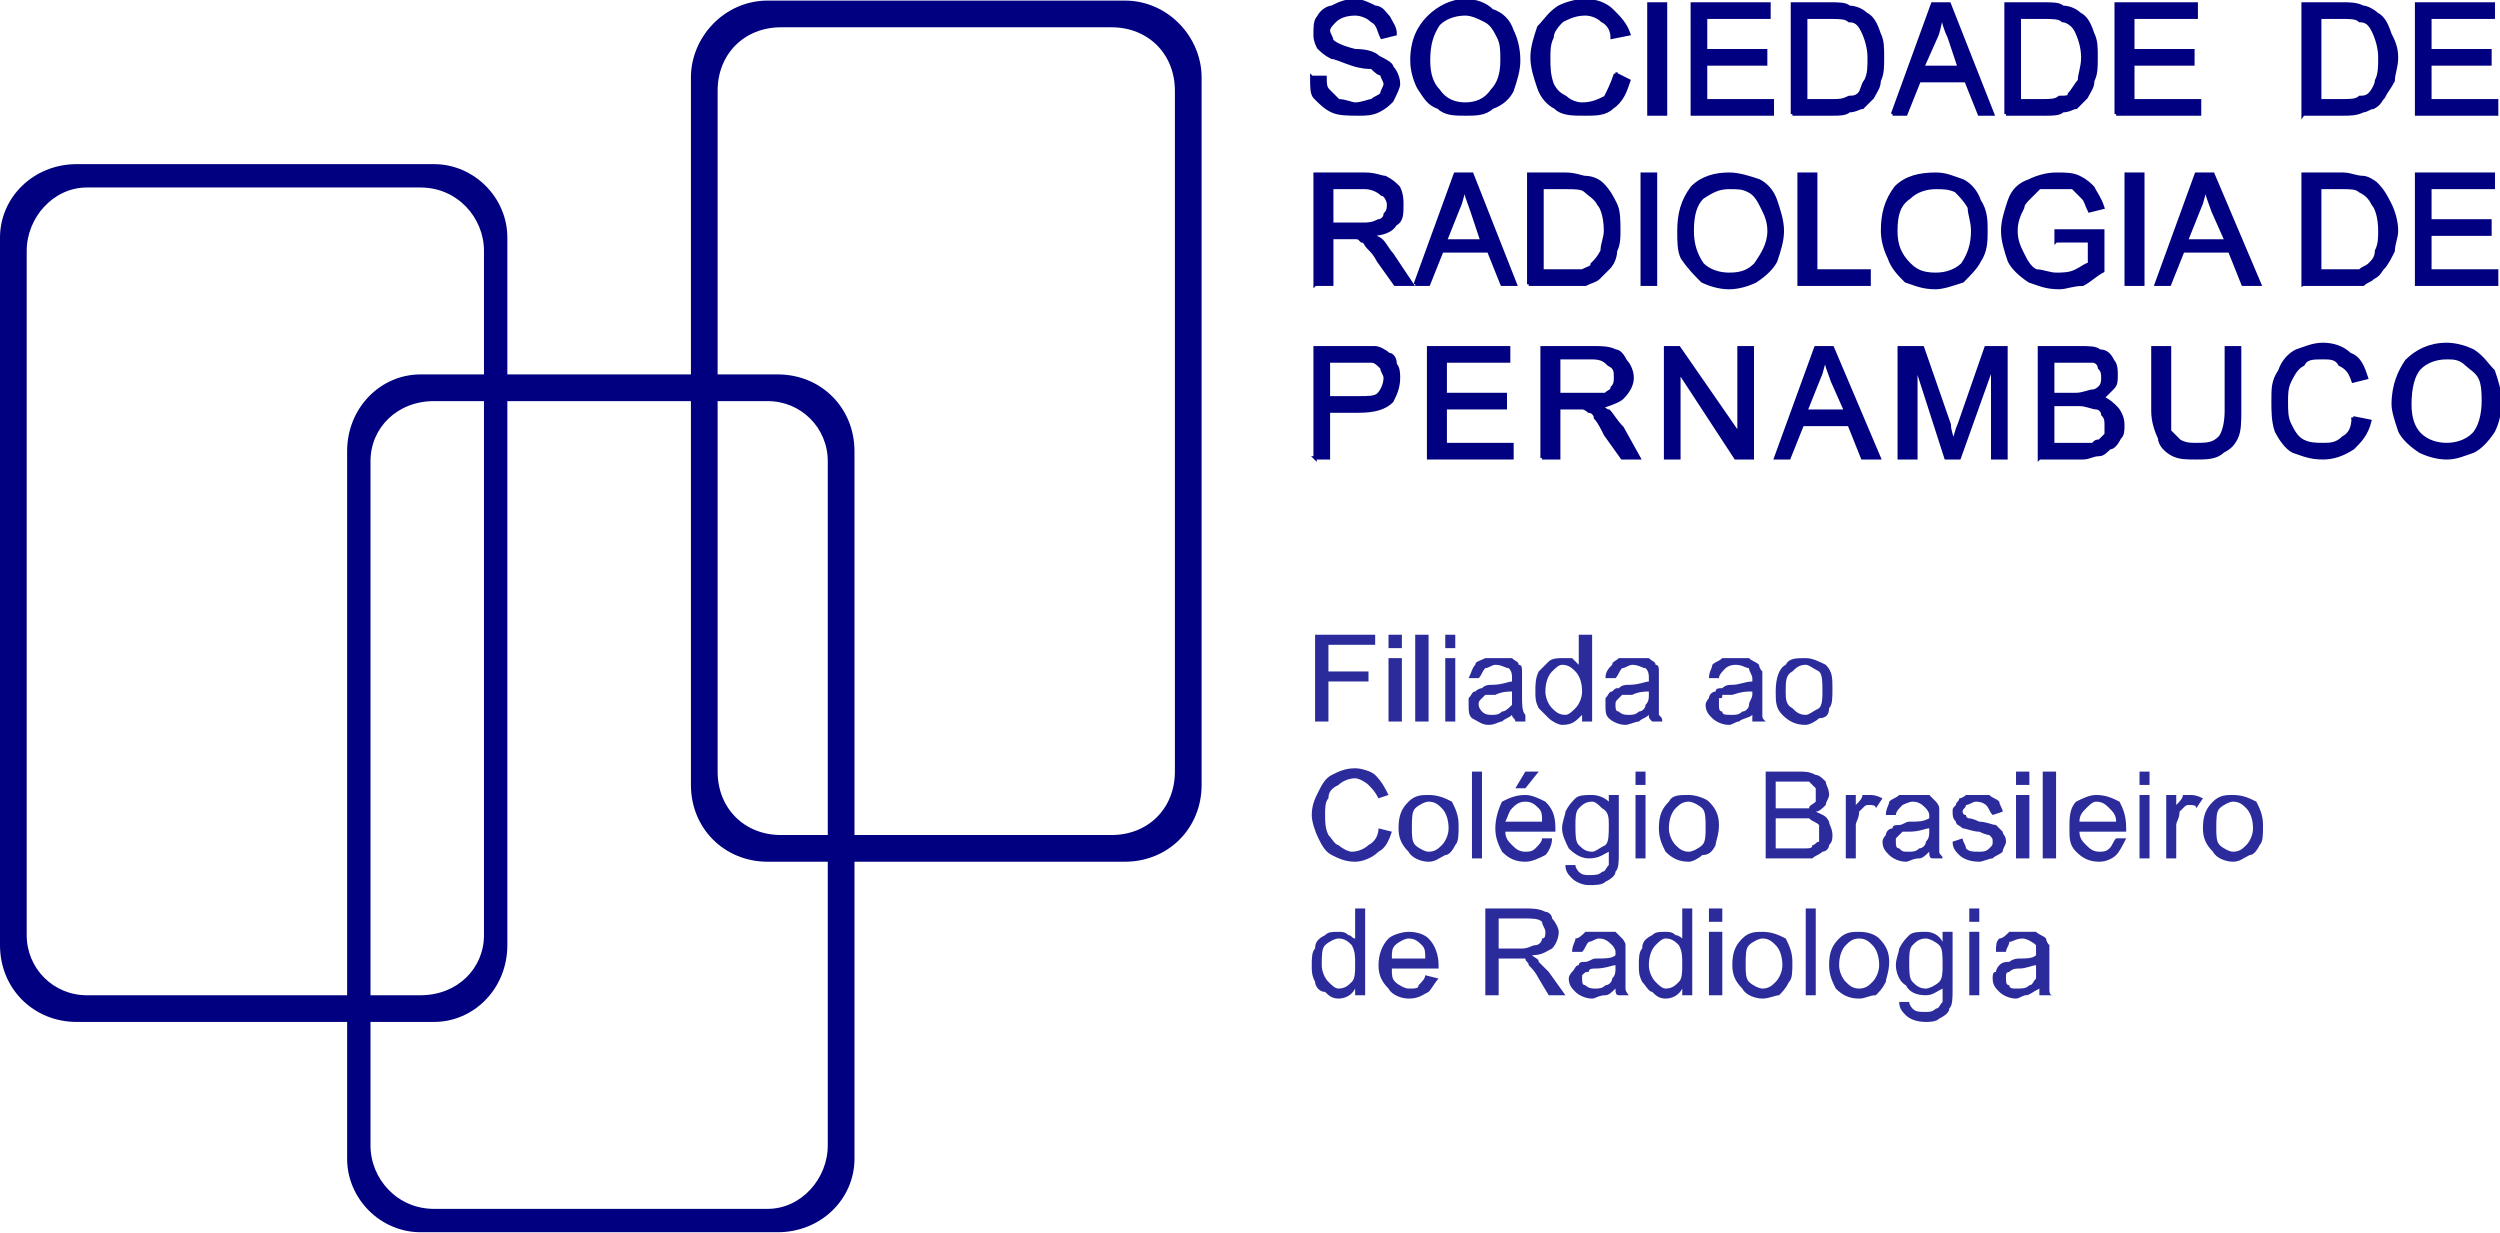
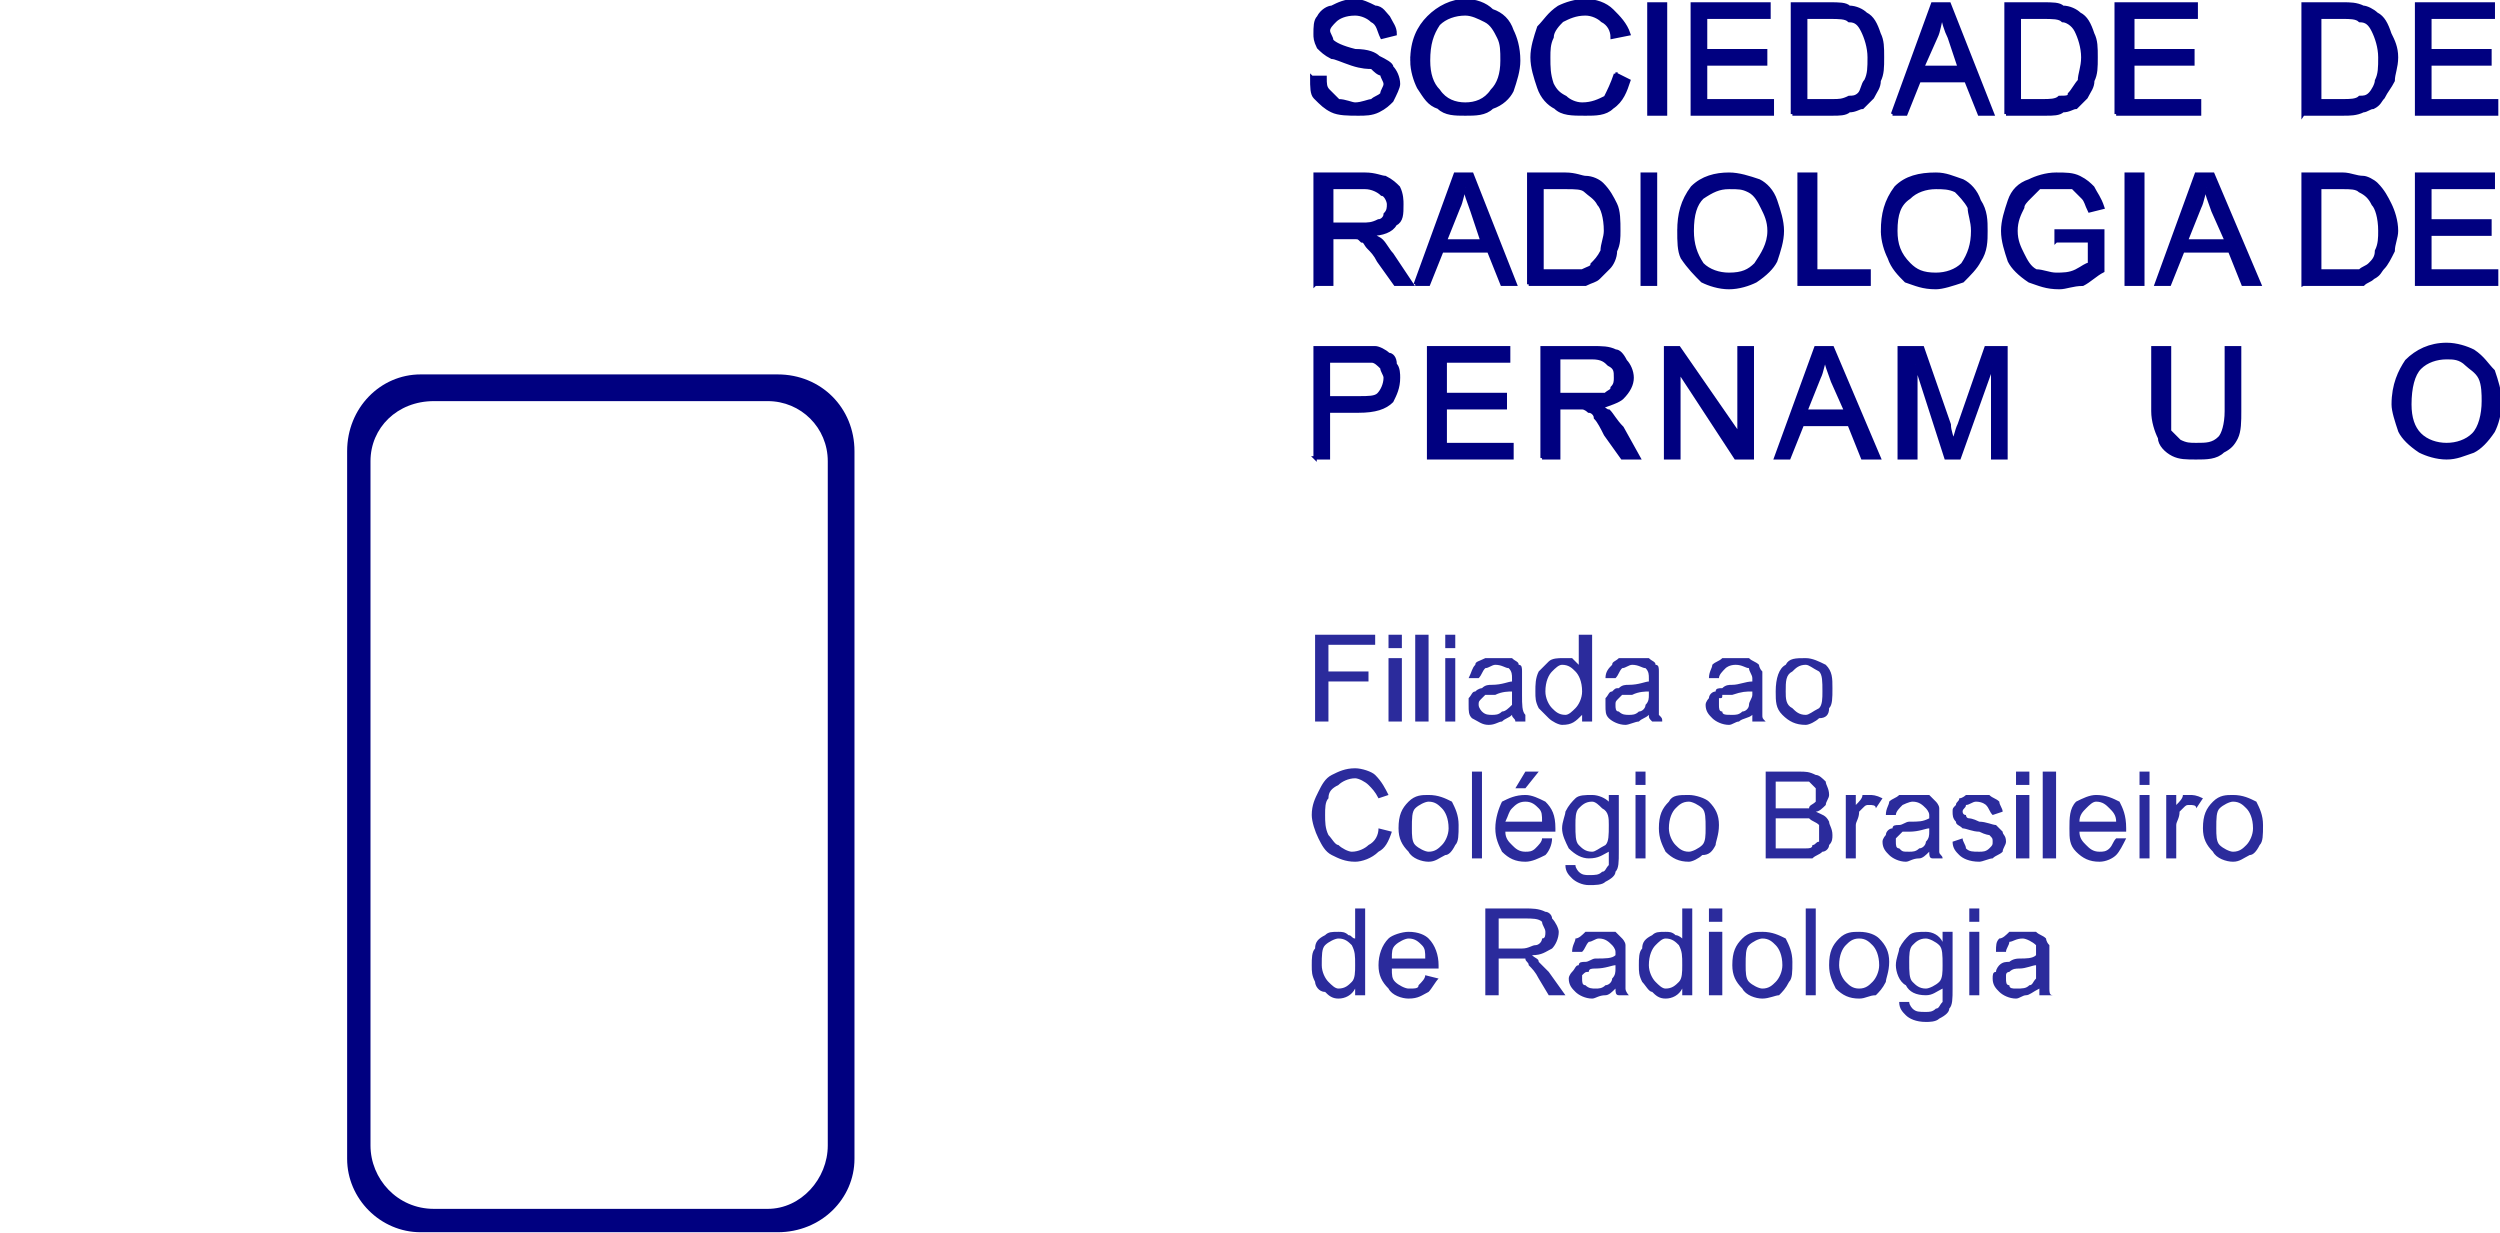
<svg xmlns="http://www.w3.org/2000/svg" xml:space="preserve" width="57.507mm" height="28.358mm" version="1.1" style="shape-rendering:geometricPrecision; text-rendering:geometricPrecision; image-rendering:optimizeQuality; fill-rule:evenodd; clip-rule:evenodd" viewBox="0 0 749 369">
  <defs>
    <style type="text/css">
   
    .str0 {stroke:navy;stroke-width:0.993}
    .fil0 {fill:navy}
    .fil1 {fill:navy;fill-rule:nonzero}
    .fil2 {fill:#2B2B9C;fill-rule:nonzero}
   
  </style>
  </defs>
  <g id="Camada_x0020_1">
-     <path class="fil0" d="M23 49l107 0c12,0 22,10 22,22l0 212c0,13 -10,23 -22,23l-107 0c-13,0 -23,-10 -23,-23l0 -212c0,-12 10,-22 23,-22zm3 7l100 0c11,0 19,9 19,19l0 205c0,10 -8,18 -19,18l-100 0c-10,0 -18,-8 -18,-18l0 -205c0,-10 8,-19 18,-19z" />
    <path class="fil0" d="M126 112l107 0c13,0 23,10 23,23l0 212c0,12 -10,22 -23,22l-107 0c-12,0 -22,-10 -22,-22l0 -212c0,-13 10,-23 22,-23zm4 8l100 0c10,0 18,8 18,18l0 205c0,10 -8,19 -18,19l-100 0c-11,0 -19,-9 -19,-19l0 -205c0,-10 8,-18 19,-18z" />
-     <path class="fil0" d="M230 0l107 0c13,0 23,11 23,23l0 212c0,13 -10,23 -23,23l-107 0c-13,0 -23,-10 -23,-23l0 -212c0,-12 10,-23 23,-23zm4 8l99 0c11,0 19,8 19,19l0 204c0,11 -8,19 -19,19l-99 0c-11,0 -19,-8 -19,-19l0 -204c0,-11 8,-19 19,-19z" />
    <path class="fil1 str0" d="M393 34m0 -11l4 0c0,2 0,3 1,4 1,1 2,2 3,3 2,0 4,1 5,1 2,0 4,-1 5,-1 1,-1 2,-1 3,-2 0,-1 1,-2 1,-3 0,-1 -1,-2 -1,-3 -1,0 -2,-1 -3,-2 -1,0 -3,0 -6,-1 -3,-1 -5,-2 -6,-2 -2,-1 -3,-2 -4,-3 -1,-2 -1,-3 -1,-4 0,-2 0,-4 1,-5 1,-2 3,-3 4,-3 2,-1 4,-2 7,-2 2,0 4,1 6,2 2,0 3,2 4,3 1,2 2,3 2,5l-4 1c-1,-2 -1,-4 -3,-5 -1,-1 -3,-2 -5,-2 -3,0 -5,1 -6,2 -1,1 -2,2 -2,3 0,1 1,2 1,3 1,1 3,2 7,3 4,0 6,1 7,2 2,1 4,2 4,3 1,1 2,3 2,5 0,1 -1,3 -2,5 -1,1 -2,2 -4,3 -2,1 -4,1 -6,1 -3,0 -6,0 -8,-1 -2,-1 -3,-2 -5,-4 -1,-1 -1,-3 -1,-6zm30 11m0 -16c0,-6 2,-10 5,-13 3,-3 7,-5 11,-5 3,0 6,1 8,3 3,1 5,3 6,6 1,2 2,5 2,9 0,3 -1,6 -2,9 -1,2 -3,4 -6,5 -2,2 -5,2 -8,2 -3,0 -6,0 -8,-2 -3,-1 -4,-3 -6,-6 -1,-2 -2,-5 -2,-8zm5 0c0,4 1,7 3,9 2,3 5,4 8,4 3,0 6,-1 8,-4 2,-2 3,-5 3,-9 0,-3 0,-5 -1,-7 -1,-2 -2,-4 -4,-5 -2,-1 -4,-2 -6,-2 -3,0 -6,1 -8,3 -2,3 -3,6 -3,11zm31 16m25 -12l4 2c-1,3 -2,6 -5,8 -2,2 -5,2 -8,2 -4,0 -7,0 -9,-2 -2,-1 -4,-3 -5,-6 -1,-3 -2,-6 -2,-9 0,-3 1,-6 2,-9 2,-2 3,-4 6,-6 2,-1 5,-2 8,-2 3,0 6,1 8,3 2,2 4,4 5,7l-5 1c0,-2 -1,-4 -3,-5 -1,-1 -3,-2 -5,-2 -3,0 -5,1 -7,2 -1,1 -3,3 -3,5 -1,2 -1,4 -1,6 0,3 0,5 1,8 1,2 2,3 4,4 1,1 3,2 5,2 3,0 5,-1 7,-2 1,-2 2,-4 3,-7zm10 12m0 0l0 -33 5 0 0 33 -5 0zm13 0m0 0l0 -33 23 0 0 4 -19 0 0 10 18 0 0 4 -18 0 0 11 20 0 0 4 -24 0zm30 0m0 0l0 -33 11 0c3,0 5,0 6,1 2,0 4,1 5,2 2,1 3,3 4,6 1,2 1,4 1,7 0,3 0,5 -1,7 0,2 -1,3 -2,5 -1,1 -2,2 -3,3 -1,0 -2,1 -4,1 -1,1 -3,1 -5,1l-12 0zm4 -4l8 0c2,0 3,0 5,-1 1,0 2,0 3,-1 1,-1 1,-3 2,-4 1,-2 1,-4 1,-7 0,-3 -1,-6 -2,-8 -1,-2 -2,-3 -4,-3 -1,-1 -3,-1 -6,-1l-7 0 0 25zm26 4m0 0l12 -33 5 0 13 33 -4 0 -4 -10 -14 0 -4 10 -4 0zm9 -14l11 0 -3 -9c-1,-2 -2,-5 -2,-7 -1,3 -1,5 -2,7l-4 9zm25 14m0 0l0 -33 11 0c3,0 5,0 6,1 2,0 4,1 5,2 2,1 3,3 4,6 1,2 1,4 1,7 0,3 0,5 -1,7 0,2 -1,3 -2,5 -1,1 -2,2 -3,3 -1,0 -2,1 -4,1 -1,1 -3,1 -5,1l-12 0zm4 -4l7 0c2,0 4,0 5,-1 2,0 3,0 3,-1 1,-1 2,-3 3,-4 0,-2 1,-4 1,-7 0,-3 -1,-6 -2,-8 -1,-2 -3,-3 -4,-3 -1,-1 -3,-1 -6,-1l-7 0 0 25zm29 4m0 0l0 -33 24 0 0 4 -19 0 0 10 18 0 0 4 -18 0 0 11 20 0 0 4 -25 0z" />
    <path class="fil1 str0" d="M690 34m0 0l0 -33 12 0c2,0 4,0 6,1 1,0 3,1 4,2 2,1 3,3 4,6 1,2 2,4 2,7 0,3 -1,5 -1,7 -1,2 -2,3 -3,5 -1,1 -1,2 -3,3 -1,0 -2,1 -3,1 -2,1 -4,1 -6,1l-12 0zm5 -4l7 0c2,0 4,0 5,-1 1,0 2,0 3,-1 1,-1 2,-3 2,-4 1,-2 1,-4 1,-7 0,-3 -1,-6 -2,-8 -1,-2 -2,-3 -4,-3 -1,-1 -3,-1 -5,-1l-7 0 0 25zm29 4m0 0l0 -33 23 0 0 4 -19 0 0 10 18 0 0 4 -18 0 0 11 20 0 0 4 -24 0z" />
    <path class="fil1 str0" d="M394 85m0 0l0 -33 15 0c3,0 5,1 6,1 2,1 3,2 4,3 1,2 1,4 1,5 0,3 0,5 -2,6 -1,2 -4,3 -7,3 1,1 2,1 3,2 1,1 2,3 3,4l6 9 -5 0 -5 -7c-1,-2 -2,-3 -3,-4 -1,-1 -1,-2 -2,-2 -1,-1 -1,-1 -2,-1 0,0 -1,0 -2,0l-5 0 0 14 -5 0zm5 -18l9 0c2,0 3,0 5,-1 1,0 2,-1 2,-2 1,-1 1,-2 1,-3 0,-1 -1,-3 -2,-3 -1,-1 -3,-2 -5,-2l-10 0 0 11zm25 18m0 0l12 -33 5 0 13 33 -4 0 -4 -10 -14 0 -4 10 -4 0zm9 -13l11 0 -3 -9c-1,-3 -2,-5 -2,-7 -1,2 -1,4 -2,6l-4 10zm25 13m0 0l0 -33 11 0c3,0 5,1 6,1 2,0 4,1 5,2 2,2 3,4 4,6 1,2 1,5 1,8 0,2 0,4 -1,6 0,2 -1,4 -2,5 -1,1 -2,2 -3,3 -1,1 -2,1 -4,2 -1,0 -3,0 -5,0l-12 0zm4 -4l7 0c2,0 4,0 5,0 2,-1 3,-1 3,-2 1,-1 2,-2 3,-4 0,-2 1,-4 1,-6 0,-4 -1,-7 -2,-8 -1,-2 -3,-3 -4,-4 -1,-1 -3,-1 -6,-1l-7 0 0 25zm30 4m0 0l0 -33 4 0 0 33 -4 0zm11 0m0 -16c0,-5 1,-9 4,-13 3,-3 7,-4 11,-4 3,0 6,1 9,2 2,1 4,3 5,6 1,3 2,6 2,9 0,3 -1,6 -2,9 -1,2 -3,4 -6,6 -2,1 -5,2 -8,2 -3,0 -6,-1 -8,-2 -2,-2 -4,-4 -6,-7 -1,-2 -1,-5 -1,-8zm4 0c0,4 1,7 3,10 2,2 5,3 8,3 4,0 6,-1 8,-3 2,-3 4,-6 4,-10 0,-3 -1,-5 -2,-7 -1,-2 -2,-4 -4,-5 -2,-1 -3,-1 -6,-1 -3,0 -5,1 -8,3 -2,2 -3,5 -3,10zm32 16m0 0l0 -33 5 0 0 29 16 0 0 4 -21 0zm25 0m0 -16c0,-5 1,-9 4,-13 3,-3 7,-4 12,-4 3,0 5,1 8,2 2,1 4,3 5,6 2,3 2,6 2,9 0,3 0,6 -2,9 -1,2 -3,4 -5,6 -3,1 -6,2 -8,2 -4,0 -6,-1 -9,-2 -2,-2 -4,-4 -5,-7 -1,-2 -2,-5 -2,-8zm4 0c0,4 1,7 4,10 2,2 4,3 8,3 3,0 6,-1 8,-3 2,-3 3,-6 3,-10 0,-3 -1,-5 -1,-7 -1,-2 -3,-4 -4,-5 -2,-1 -4,-1 -6,-1 -3,0 -6,1 -8,3 -3,2 -4,5 -4,10zm32 16m16 -13l0 -3 14 0 0 12c-2,1 -4,3 -6,4 -3,0 -5,1 -7,1 -4,0 -6,-1 -9,-2 -3,-2 -5,-4 -6,-6 -1,-3 -2,-6 -2,-9 0,-3 1,-6 2,-9 1,-3 3,-5 6,-6 2,-1 5,-2 8,-2 3,0 5,0 7,1 2,1 3,2 4,3 1,2 2,3 3,6l-4 1c-1,-2 -1,-3 -2,-4 -1,-1 -2,-2 -3,-3 -1,0 -3,0 -5,0 -2,0 -3,0 -5,0 -1,1 -2,2 -3,3 -1,1 -2,2 -2,3 -1,2 -2,4 -2,7 0,3 1,5 2,7 1,2 2,4 4,5 2,0 4,1 6,1 2,0 4,0 6,-1 2,-1 3,-2 4,-2l0 -7 -10 0zm21 13m0 0l0 -33 5 0 0 33 -5 0zm9 0m0 0l12 -33 5 0 14 33 -5 0 -4 -10 -14 0 -4 10 -4 0zm9 -13l12 0 -4 -9c-1,-3 -2,-5 -2,-7 -1,2 -1,4 -2,6l-4 10z" />
    <path class="fil1 str0" d="M690 85m0 0l0 -33 12 0c2,0 4,1 6,1 1,0 3,1 4,2 2,2 3,4 4,6 1,2 2,5 2,8 0,2 -1,4 -1,6 -1,2 -2,4 -3,5 -1,1 -1,2 -3,3 -1,1 -2,1 -3,2 -2,0 -4,0 -6,0l-12 0zm5 -4l7 0c2,0 4,0 5,0 1,-1 2,-1 3,-2 1,-1 2,-2 2,-4 1,-2 1,-4 1,-6 0,-4 -1,-7 -2,-8 -1,-2 -2,-3 -4,-4 -1,-1 -3,-1 -5,-1l-7 0 0 25zm29 4m0 0l0 -33 23 0 0 4 -19 0 0 10 18 0 0 4 -18 0 0 11 20 0 0 4 -24 0z" />
    <path class="fil1 str0" d="M394 137m0 0l0 -33 13 0c2,0 3,0 5,0 1,0 3,1 4,2 1,0 2,1 2,3 1,1 1,3 1,4 0,3 -1,5 -2,7 -2,2 -5,3 -10,3l-9 0 0 14 -4 0zm4 -18l9 0c3,0 5,0 6,-1 1,-1 2,-3 2,-5 0,-1 -1,-2 -1,-3 -1,-1 -2,-2 -3,-2 -1,0 -2,0 -4,0l-9 0 0 11z" />
    <path class="fil1 str0" d="M428 137m0 0l0 -33 24 0 0 4 -19 0 0 10 18 0 0 4 -18 0 0 11 20 0 0 4 -25 0z" />
    <path class="fil1 str0" d="M462 137m0 0l0 -33 15 0c3,0 5,0 7,1 1,0 2,1 3,3 1,1 2,3 2,5 0,2 -1,4 -3,6 -1,1 -4,2 -7,3 2,0 2,1 3,1 1,1 2,3 4,5l5 9 -5 0 -5 -7c-1,-2 -2,-4 -3,-5 0,-1 -1,-2 -2,-2 0,0 -1,-1 -2,-1 0,0 -1,0 -2,0l-5 0 0 15 -5 0zm5 -19l9 0c2,0 4,0 5,0 1,-1 2,-1 2,-2 1,-1 1,-2 1,-3 0,-2 0,-3 -2,-4 -1,-1 -2,-2 -5,-2l-10 0 0 11z" />
    <path class="fil1 str0" d="M499 137m0 0l0 -33 4 0 18 26 0 -26 4 0 0 33 -5 0 -17 -26 0 26 -4 0z" />
    <path class="fil1 str0" d="M532 137m0 0l12 -33 5 0 14 33 -5 0 -4 -10 -14 0 -4 10 -4 0zm9 -14l12 0 -4 -9c-1,-3 -2,-5 -2,-7 -1,2 -1,4 -2,6l-4 10z" />
    <path class="fil1 str0" d="M569 137m0 0l0 -33 7 0 8 23c0,2 1,4 1,5 1,-1 1,-3 2,-5l8 -23 6 0 0 33 -4 0 0 -28 -10 28 -4 0 -9 -28 0 28 -5 0z" />
-     <path class="fil1 str0" d="M611 137m0 0l0 -33 12 0c3,0 5,0 6,1 2,0 3,1 4,3 1,1 1,3 1,4 0,2 0,3 -1,4 -1,1 -2,2 -3,3 2,1 3,2 4,3 1,1 2,3 2,5 0,2 0,3 -1,4 -1,2 -2,3 -3,3 -1,1 -2,2 -3,2 -2,0 -3,1 -5,1l-13 0zm4 -19l7 0c2,0 4,-1 5,-1 1,0 2,-1 2,-1 1,-1 1,-2 1,-3 0,-1 0,-2 -1,-3 0,-1 -1,-2 -2,-2 -1,0 -3,0 -5,0l-7 0 0 10zm0 15l9 0c1,0 2,0 3,0 1,-1 1,-1 2,-1 1,-1 1,-1 2,-2 0,-1 0,-2 0,-3 0,-1 0,-2 -1,-3 0,-1 -1,-2 -2,-2 -1,0 -3,-1 -5,-1l-8 0 0 12z" />
    <path class="fil1 str0" d="M645 137m22 -33l4 0 0 19c0,3 0,6 -1,8 -1,2 -2,3 -4,4 -2,2 -5,2 -8,2 -3,0 -5,0 -7,-1 -2,-1 -4,-3 -4,-5 -1,-2 -2,-5 -2,-8l0 -19 5 0 0 19c0,3 0,5 0,6 1,1 2,2 3,3 2,1 3,1 5,1 3,0 5,0 7,-2 1,-1 2,-4 2,-8l0 -19z" />
-     <path class="fil1 str0" d="M681 137m24 -12l5 1c-1,4 -3,6 -5,8 -3,2 -6,3 -9,3 -4,0 -6,-1 -9,-2 -2,-1 -4,-4 -5,-6 -1,-3 -1,-6 -1,-9 0,-4 0,-6 2,-9 1,-3 3,-5 5,-6 3,-1 5,-2 8,-2 3,0 6,1 8,3 3,1 4,4 5,7l-4 1c-1,-3 -2,-4 -4,-5 -1,-2 -3,-2 -5,-2 -3,0 -5,0 -6,2 -2,1 -3,3 -4,5 -1,2 -1,4 -1,6 0,3 0,5 1,7 1,2 2,4 4,5 2,1 4,1 6,1 2,0 4,0 6,-2 2,-1 3,-3 3,-6z" />
    <path class="fil1 str0" d="M717 137m0 -16c0,-6 2,-10 4,-13 3,-3 7,-5 12,-5 3,0 6,1 8,2 3,2 4,4 6,6 1,3 2,6 2,9 0,4 -1,7 -2,9 -2,3 -4,5 -6,6 -3,1 -5,2 -8,2 -3,0 -6,-1 -8,-2 -3,-2 -5,-4 -6,-6 -1,-3 -2,-6 -2,-8zm5 0c0,4 1,7 3,9 2,2 5,3 8,3 3,0 6,-1 8,-3 2,-2 3,-6 3,-10 0,-2 0,-5 -1,-7 -1,-2 -3,-3 -4,-4 -2,-2 -4,-2 -6,-2 -3,0 -6,1 -8,3 -2,2 -3,6 -3,11z" />
    <path class="fil2" d="M394 216m0 0l0 -26 18 0 0 3 -14 0 0 8 12 0 0 3 -12 0 0 12 -4 0zm22 0m0 -22l0 -4 4 0 0 4 -4 0zm0 22l0 -19 4 0 0 19 -4 0zm8 0m0 0l0 -26 4 0 0 26 -4 0zm9 0m0 -22l0 -4 3 0 0 4 -3 0zm0 22l0 -19 3 0 0 19 -3 0zm7 0m13 -2c-1,1 -2,1 -3,2 -1,0 -2,1 -4,1 -2,0 -3,-1 -5,-2 -1,-1 -1,-2 -1,-4 0,-1 0,-2 0,-2 1,-1 1,-2 2,-2 1,-1 2,-1 2,-1 1,-1 2,-1 3,-1 3,0 5,-1 6,-1 0,0 0,-1 0,-1 0,-1 0,-2 -1,-3 -1,0 -2,-1 -4,-1 -1,0 -2,1 -3,1 -1,1 -1,2 -2,3l-3 0c1,-2 1,-3 2,-4 0,-1 1,-1 3,-2 1,0 2,0 4,0 2,0 3,0 4,0 1,1 2,1 2,2 1,0 1,1 1,2 0,0 0,1 0,3l0 4c0,3 0,5 1,6 0,1 0,1 0,2l-3 0c0,-1 -1,-1 -1,-2zm0 -7c-1,0 -3,0 -5,1 -2,0 -3,0 -3,0 -1,1 -1,1 -1,1 -1,1 -1,1 -1,2 0,1 1,2 1,2 1,1 2,1 3,1 1,0 2,0 3,-1 1,0 2,-1 3,-2 0,-1 0,-2 0,-3l0 -1zm7 9m14 0l0 -2c-2,2 -3,3 -6,3 -1,0 -3,-1 -4,-2 -1,-1 -2,-2 -3,-3 -1,-2 -1,-3 -1,-5 0,-2 0,-4 1,-6 1,-1 2,-2 3,-3 1,-1 3,-1 4,-1 1,0 2,0 3,0 1,1 2,2 2,2l0 -9 4 0 0 26 -3 0zm-11 -9c0,2 1,4 2,5 1,1 2,2 4,2 1,0 2,-1 3,-2 1,-1 2,-3 2,-5 0,-3 -1,-5 -2,-6 -1,-1 -2,-2 -4,-2 -1,0 -2,1 -3,2 -1,1 -2,3 -2,6zm18 9m13 -2c-1,1 -2,1 -3,2 -1,0 -3,1 -4,1 -2,0 -4,-1 -5,-2 -1,-1 -1,-2 -1,-4 0,-1 0,-2 0,-2 1,-1 1,-2 2,-2 1,-1 1,-1 2,-1 1,-1 2,-1 3,-1 3,0 5,-1 6,-1 0,0 0,-1 0,-1 0,-1 0,-2 -1,-3 -1,0 -2,-1 -4,-1 -1,0 -2,1 -3,1 -1,1 -1,2 -2,3l-3 0c0,-2 1,-3 2,-4 0,-1 1,-1 2,-2 2,0 3,0 5,0 1,0 3,0 4,0 1,1 2,1 2,2 1,0 1,1 1,2 0,0 0,1 0,3l0 4c0,3 0,5 0,6 1,1 1,1 1,2l-3 0c-1,-1 -1,-1 -1,-2zm0 -7c-1,0 -3,0 -5,1 -2,0 -3,0 -3,0 -1,1 -1,1 -1,1 -1,1 -1,1 -1,2 0,1 0,2 1,2 1,1 2,1 3,1 1,0 2,0 3,-1 1,0 2,-1 2,-2 1,-1 1,-2 1,-3l0 -1zm17 9m14 -2c-1,1 -3,1 -4,2 -1,0 -2,1 -3,1 -2,0 -4,-1 -5,-2 -1,-1 -2,-2 -2,-4 0,-1 1,-2 1,-2 0,-1 1,-2 2,-2 0,-1 1,-1 2,-1 1,-1 2,-1 3,-1 2,0 4,-1 6,-1 0,0 0,-1 0,-1 0,-1 -1,-2 -1,-3 -1,0 -2,-1 -4,-1 -2,0 -3,1 -3,1 -1,1 -2,2 -2,3l-3 0c0,-2 1,-3 1,-4 1,-1 2,-1 3,-2 1,0 3,0 4,0 2,0 3,0 4,0 1,1 2,1 3,2 0,0 0,1 1,2 0,0 0,1 0,3l0 4c0,3 0,5 0,6 0,1 0,1 1,2l-4 0c0,-1 0,-1 0,-2zm0 -7c-2,0 -3,0 -6,1 -1,0 -2,0 -3,0 0,1 0,1 -1,1 0,1 0,1 0,2 0,1 0,2 1,2 0,1 1,1 3,1 1,0 2,0 3,-1 1,0 2,-1 2,-2 0,-1 1,-2 1,-3l0 -1zm7 9m0 -9c0,-4 1,-7 3,-8 1,-2 3,-2 6,-2 2,0 4,1 6,2 2,2 2,4 2,7 0,3 0,5 -1,6 0,2 -1,3 -3,3 -1,1 -3,2 -4,2 -3,0 -5,-1 -7,-3 -2,-2 -2,-4 -2,-7zm3 0c0,2 0,4 2,5 1,1 2,2 4,2 1,0 2,-1 4,-2 1,-1 1,-3 1,-5 0,-3 0,-5 -1,-6 -2,-1 -3,-2 -4,-2 -2,0 -3,1 -4,2 -2,1 -2,3 -2,6z" />
    <path class="fil2" d="M393 257m20 -9l4 1c-1,3 -2,5 -4,6 -2,2 -5,3 -7,3 -3,0 -5,-1 -7,-2 -2,-1 -3,-3 -4,-5 -1,-2 -2,-5 -2,-7 0,-3 1,-5 2,-7 1,-2 2,-4 4,-5 2,-1 4,-2 7,-2 2,0 5,1 6,2 2,2 3,4 4,6l-3 1c-1,-2 -2,-3 -3,-4 -1,-1 -3,-2 -4,-2 -2,0 -4,1 -5,2 -2,1 -3,2 -3,4 -1,1 -1,3 -1,5 0,2 0,4 1,6 1,1 2,3 3,3 1,1 3,2 4,2 2,0 4,-1 5,-2 2,-1 3,-3 3,-5zm6 9m0 -9c0,-4 1,-6 3,-8 2,-2 4,-2 6,-2 3,0 5,1 7,2 1,2 2,4 2,7 0,3 0,5 -1,6 -1,2 -2,3 -3,3 -2,1 -3,2 -5,2 -2,0 -5,-1 -6,-3 -2,-2 -3,-4 -3,-7zm4 0c0,2 0,4 1,5 1,1 3,2 4,2 2,0 3,-1 4,-2 1,-1 2,-3 2,-5 0,-3 -1,-5 -2,-6 -1,-1 -2,-2 -4,-2 -1,0 -3,1 -4,2 -1,1 -1,3 -1,6zm18 9m0 0l0 -26 3 0 0 26 -3 0zm7 0m14 -6l3 0c0,2 -1,4 -2,5 -2,1 -4,2 -6,2 -3,0 -5,-1 -7,-3 -1,-2 -2,-4 -2,-7 0,-3 1,-6 2,-8 2,-1 4,-2 7,-2 2,0 4,1 6,2 2,2 3,4 3,8 0,0 0,0 0,1l-15 0c0,2 1,3 2,4 1,1 2,2 4,2 1,0 2,0 3,-1 1,-1 2,-2 2,-3zm-11 -5l11 0c0,-2 0,-3 -1,-4 -1,-1 -2,-2 -4,-2 -2,0 -3,1 -4,2 -1,1 -1,2 -2,4zm3 -10l3 -5 4 0 -4 5 -3 0zm14 21m1 2l3 0c0,1 1,2 1,2 1,1 2,1 3,1 2,0 3,0 4,-1 1,0 1,-1 2,-2 0,-1 0,-2 0,-4 -2,1 -3,2 -6,2 -2,0 -4,-1 -6,-3 -1,-2 -2,-4 -2,-6 0,-2 1,-4 1,-5 1,-2 2,-3 3,-4 1,-1 3,-1 5,-1 2,0 4,1 5,2l0 -2 3 0 0 17c0,3 0,5 -1,6 0,1 -1,2 -3,3 -1,1 -3,1 -5,1 -2,0 -4,-1 -5,-2 -1,-1 -2,-2 -2,-4zm3 -12c0,3 0,5 1,6 1,1 2,2 4,2 1,0 2,-1 4,-2 1,-1 1,-3 1,-6 0,-2 0,-4 -2,-5 -1,-1 -2,-2 -3,-2 -2,0 -3,1 -4,2 -1,1 -1,3 -1,5zm18 10m0 -22l0 -4 3 0 0 4 -3 0zm0 22l0 -19 3 0 0 19 -3 0zm7 0m0 -9c0,-4 1,-6 3,-8 1,-2 3,-2 6,-2 2,0 5,1 6,2 2,2 3,4 3,7 0,3 -1,5 -1,6 -1,2 -2,3 -4,3 -1,1 -3,2 -4,2 -3,0 -5,-1 -7,-3 -1,-2 -2,-4 -2,-7zm3 0c0,2 1,4 2,5 1,1 2,2 4,2 1,0 3,-1 4,-2 1,-1 1,-3 1,-5 0,-3 0,-5 -1,-6 -1,-1 -3,-2 -4,-2 -2,0 -3,1 -4,2 -1,1 -2,3 -2,6zm29 9m0 0l0 -26 10 0c2,0 3,0 5,1 1,0 2,1 3,2 0,1 1,2 1,4 0,1 -1,2 -1,3 -1,1 -2,2 -3,2 2,1 3,1 4,3 0,1 1,2 1,4 0,1 0,2 -1,3 0,1 -1,2 -2,2 -1,1 -2,1 -3,2 -1,0 -2,0 -4,0l-10 0zm3 -15l6 0c2,0 3,0 4,0 0,-1 1,-1 2,-2 0,0 0,-1 0,-2 0,-1 0,-2 0,-2 -1,-1 -1,-1 -2,-2 -1,0 -2,0 -4,0l-6 0 0 8zm0 12l7 0c1,0 2,0 2,0 1,0 2,0 2,-1 1,0 1,-1 2,-1 0,-1 0,-2 0,-2 0,-1 0,-2 0,-3 -1,-1 -2,-1 -3,-2 0,0 -2,0 -3,0l-7 0 0 9zm21 3m0 0l0 -19 3 0 0 3c1,-1 2,-2 2,-3 1,0 2,0 2,0 1,0 2,0 4,1l-2 3c0,-1 -1,-1 -2,-1 -1,0 -1,0 -2,1 0,0 -1,1 -1,1 0,2 -1,3 -1,4l0 10 -3 0zm11 0m14 -2c-1,1 -2,2 -3,2 -2,0 -3,1 -4,1 -2,0 -4,-1 -5,-2 -1,-1 -2,-2 -2,-4 0,-1 1,-2 1,-2 0,-1 1,-2 2,-2 0,-1 1,-1 2,-1 1,0 2,-1 3,-1 3,0 4,0 6,-1 0,0 0,-1 0,-1 0,-1 -1,-2 -1,-2 -1,-1 -2,-2 -4,-2 -1,0 -3,1 -3,1 -1,1 -2,2 -2,3l-3 0c0,-2 1,-3 1,-4 1,-1 2,-1 3,-2 2,0 3,0 5,0 1,0 3,0 4,0 1,1 1,1 2,2 0,0 1,1 1,2 0,1 0,2 0,3l0 4c0,3 0,5 0,6 0,1 1,1 1,2l-3 0c-1,0 -1,-1 -1,-2zm0 -7c-1,0 -3,1 -6,1 -1,0 -2,0 -2,0 -1,1 -1,1 -2,2 0,0 0,1 0,1 0,1 0,2 1,2 1,1 1,1 3,1 1,0 2,0 3,-1 1,0 2,-1 2,-2 1,-1 1,-2 1,-3l0 -1zm7 9m0 -5l3 -1c0,1 1,2 1,3 1,1 2,1 4,1 1,0 2,0 3,-1 1,-1 1,-1 1,-2 0,-1 0,-1 -1,-2 0,0 -1,0 -3,-1 -2,0 -4,-1 -5,-1 -1,-1 -2,-1 -2,-2 -1,-1 -1,-2 -1,-3 0,-1 0,-1 1,-2 0,-1 1,-1 1,-2 1,0 2,-1 2,-1 1,0 2,0 3,0 2,0 3,0 4,0 1,1 2,1 3,2 0,1 1,2 1,3l-3 1c-1,-1 -1,-2 -2,-3 0,0 -1,-1 -3,-1 -1,0 -2,1 -3,1 0,1 -1,1 -1,2 0,0 0,1 1,1 0,0 0,1 1,1 0,0 1,0 3,1 2,0 4,1 5,1 1,1 1,1 2,2 0,1 1,1 1,3 0,1 -1,2 -1,3 -1,1 -2,1 -3,2 -1,0 -3,1 -4,1 -3,0 -5,-1 -6,-2 -1,-1 -2,-2 -2,-4zm19 5m0 -22l0 -4 4 0 0 4 -4 0zm0 22l0 -19 4 0 0 19 -4 0zm8 0m0 0l0 -26 4 0 0 26 -4 0zm8 0m14 -6l3 0c-1,2 -2,4 -3,5 -1,1 -3,2 -5,2 -3,0 -5,-1 -7,-3 -2,-2 -2,-4 -2,-7 0,-3 0,-6 2,-8 2,-1 4,-2 6,-2 3,0 5,1 7,2 1,2 2,4 2,8 0,0 0,0 0,1l-14 0c0,2 1,3 2,4 1,1 2,2 4,2 1,0 2,0 3,-1 1,-1 1,-2 2,-3zm-11 -5l11 0c0,-2 -1,-3 -2,-4 -1,-1 -2,-2 -4,-2 -1,0 -2,1 -3,2 -1,1 -2,2 -2,4zm18 11m0 -22l0 -4 3 0 0 4 -3 0zm0 22l0 -19 3 0 0 19 -3 0zm8 0m0 0l0 -19 3 0 0 3c1,-1 2,-2 2,-3 1,0 1,0 2,0 1,0 2,0 4,1l-2 3c0,-1 -1,-1 -2,-1 -1,0 -1,0 -2,1 0,0 -1,1 -1,1 0,2 -1,3 -1,4l0 10 -3 0zm11 0m0 -9c0,-4 1,-6 3,-8 2,-2 4,-2 6,-2 3,0 5,1 7,2 1,2 2,4 2,7 0,3 0,5 -1,6 -1,2 -2,3 -3,3 -2,1 -3,2 -5,2 -2,0 -5,-1 -6,-3 -2,-2 -3,-4 -3,-7zm4 0c0,2 0,4 1,5 1,1 3,2 4,2 2,0 3,-1 4,-2 1,-1 2,-3 2,-5 0,-3 -1,-5 -2,-6 -1,-1 -2,-2 -4,-2 -1,0 -3,1 -4,2 -1,1 -1,3 -1,6z" />
    <path class="fil2" d="M393 298m13 0l0 -2c-1,2 -3,3 -5,3 -2,0 -3,-1 -4,-2 -2,0 -3,-2 -3,-3 -1,-2 -1,-3 -1,-5 0,-2 0,-4 1,-5 0,-2 1,-3 3,-4 1,-1 2,-1 4,-1 1,0 2,0 3,1 1,0 1,1 2,1l0 -9 3 0 0 26 -3 0zm-10 -9c0,2 1,4 2,5 1,1 2,2 3,2 2,0 3,-1 4,-2 1,-1 1,-3 1,-5 0,-3 0,-4 -1,-6 -1,-1 -2,-2 -4,-2 -1,0 -3,1 -4,2 -1,1 -1,3 -1,6zm17 9m14 -6l4 1c-1,1 -2,3 -3,4 -2,1 -3,2 -6,2 -2,0 -5,-1 -6,-3 -2,-2 -3,-4 -3,-7 0,-3 1,-6 3,-8 1,-1 4,-2 6,-2 3,0 5,1 6,2 2,2 3,5 3,8 0,0 0,0 0,1l-14 0c0,2 0,3 1,4 1,1 3,2 4,2 2,0 3,0 3,-1 1,-1 2,-2 2,-3zm-10 -5l10 0c0,-2 0,-3 -1,-4 -1,-1 -2,-2 -4,-2 -1,0 -3,1 -4,2 -1,1 -1,2 -1,4zm28 11m0 0l0 -26 12 0c2,0 4,0 6,1 1,0 2,1 2,2 1,1 2,3 2,4 0,2 -1,4 -2,5 -2,1 -3,2 -6,2 1,1 2,1 2,2 1,1 2,2 3,3l5 7 -5 0 -3 -5c-1,-2 -2,-3 -3,-4 0,-1 -1,-1 -1,-2 -1,0 -2,0 -2,0 0,0 -1,0 -2,0l-4 0 0 11 -4 0zm4 -14l7 0c2,0 3,-1 4,-1 1,0 2,-1 2,-2 1,0 1,-1 1,-2 0,-1 -1,-2 -1,-3 -1,-1 -3,-1 -5,-1l-8 0 0 9zm21 14m14 -2c-1,1 -2,2 -3,2 -2,0 -3,1 -4,1 -2,0 -4,-1 -5,-2 -1,-1 -2,-2 -2,-4 0,-1 1,-2 1,-2 1,-1 1,-2 2,-2 0,-1 1,-1 2,-1 1,0 2,-1 3,-1 3,0 5,0 6,-1 0,0 0,-1 0,-1 0,-1 -1,-2 -1,-2 -1,-1 -2,-2 -4,-2 -1,0 -2,1 -3,1 -1,1 -1,2 -2,3l-3 0c0,-2 1,-3 1,-4 1,0 2,-1 3,-2 2,0 3,0 5,0 1,0 3,0 4,0 1,1 1,1 2,2 0,0 1,1 1,2 0,1 0,2 0,3l0 4c0,3 0,5 0,6 0,1 1,2 1,2l-3 0c-1,0 -1,-1 -1,-2zm0 -7c-1,0 -3,1 -6,1 -1,0 -2,0 -2,1 -1,0 -1,0 -2,1 0,0 0,1 0,1 0,1 0,2 1,2 1,1 2,1 3,1 1,0 2,0 3,-1 1,0 2,-1 2,-2 1,-1 1,-2 1,-3l0 -1zm7 9m13 0l0 -2c-1,2 -3,3 -5,3 -2,0 -3,-1 -4,-2 -1,0 -2,-2 -3,-3 -1,-2 -1,-3 -1,-5 0,-2 0,-4 1,-5 0,-2 1,-3 3,-4 1,-1 2,-1 4,-1 1,0 2,0 3,1 1,0 2,1 2,1l0 -9 3 0 0 26 -3 0zm-10 -9c0,2 1,4 2,5 1,1 2,2 3,2 2,0 3,-1 4,-2 1,-1 1,-3 1,-5 0,-3 0,-4 -1,-6 -1,-1 -2,-2 -4,-2 -1,0 -2,1 -3,2 -1,1 -2,3 -2,6zm18 9m0 -22l0 -4 4 0 0 4 -4 0zm0 22l0 -19 4 0 0 19 -4 0zm7 0m0 -9c0,-4 1,-6 3,-8 2,-2 4,-2 6,-2 3,0 5,1 7,2 1,2 2,4 2,7 0,3 0,5 -1,6 -1,2 -2,3 -3,4 -1,0 -3,1 -5,1 -2,0 -5,-1 -6,-3 -2,-2 -3,-4 -3,-7zm4 0c0,2 0,4 1,5 1,1 3,2 4,2 2,0 3,-1 4,-2 1,-1 2,-3 2,-5 0,-3 -1,-5 -2,-6 -1,-1 -2,-2 -4,-2 -1,0 -3,1 -4,2 -1,1 -1,3 -1,6zm18 9m0 0l0 -26 3 0 0 26 -3 0zm7 0m0 -9c0,-4 1,-6 3,-8 2,-2 4,-2 6,-2 3,0 5,1 6,2 2,2 3,4 3,7 0,3 -1,5 -1,6 -1,2 -2,3 -3,4 -2,0 -3,1 -5,1 -3,0 -5,-1 -7,-3 -1,-2 -2,-4 -2,-7zm3 0c0,2 1,4 2,5 1,1 2,2 4,2 2,0 3,-1 4,-2 1,-1 2,-3 2,-5 0,-3 -1,-5 -2,-6 -1,-1 -2,-2 -4,-2 -2,0 -3,1 -4,2 -1,1 -2,3 -2,6zm17 9m1 2l3 0c0,1 1,2 1,2 1,1 2,1 4,1 1,0 2,0 3,-1 1,0 1,-1 2,-2 0,-1 0,-2 0,-4 -2,1 -3,2 -5,2 -3,0 -5,-1 -6,-3 -2,-1 -3,-4 -3,-6 0,-2 1,-4 1,-5 1,-2 2,-3 3,-4 1,-1 3,-1 5,-1 2,0 4,1 5,3l0 -3 3 0 0 17c0,3 0,5 -1,6 0,1 -1,2 -3,3 -1,1 -3,1 -4,1 -3,0 -5,-1 -6,-2 -1,-1 -2,-2 -2,-4zm3 -12c0,3 0,5 1,6 1,1 2,2 4,2 1,0 3,-1 4,-2 1,-1 1,-3 1,-5 0,-3 0,-5 -1,-6 -1,-1 -3,-2 -4,-2 -2,0 -3,1 -4,2 -1,1 -1,3 -1,5zm18 10m0 -22l0 -4 3 0 0 4 -3 0zm0 22l0 -19 3 0 0 19 -3 0zm7 0m14 -2c-2,1 -3,2 -4,2 -1,0 -2,1 -3,1 -2,0 -4,-1 -5,-2 -1,-1 -2,-2 -2,-4 0,-1 0,-2 1,-2 0,-1 1,-2 1,-2 1,-1 2,-1 3,-1 0,0 1,-1 3,-1 2,0 4,0 5,-1 0,0 0,-1 0,-1 0,-1 0,-2 0,-2 -1,-1 -3,-2 -4,-2 -2,0 -3,1 -4,1 0,1 -1,2 -1,3l-3 0c0,-2 0,-3 1,-4 1,0 2,-1 3,-2 1,0 3,0 4,0 2,0 3,0 4,0 1,1 2,1 3,2 0,0 0,1 1,2 0,1 0,2 0,3l0 4c0,3 0,5 0,6 0,1 0,2 1,2l-4 0c0,0 0,-1 0,-2zm-1 -7c-1,0 -3,1 -5,1 -1,0 -2,0 -3,1 0,0 -1,0 -1,1 0,0 0,1 0,1 0,1 0,2 1,2 0,1 1,1 2,1 2,0 3,0 4,-1 1,0 1,-1 2,-2 0,-1 0,-2 0,-3l0 -1z" />
  </g>
</svg>